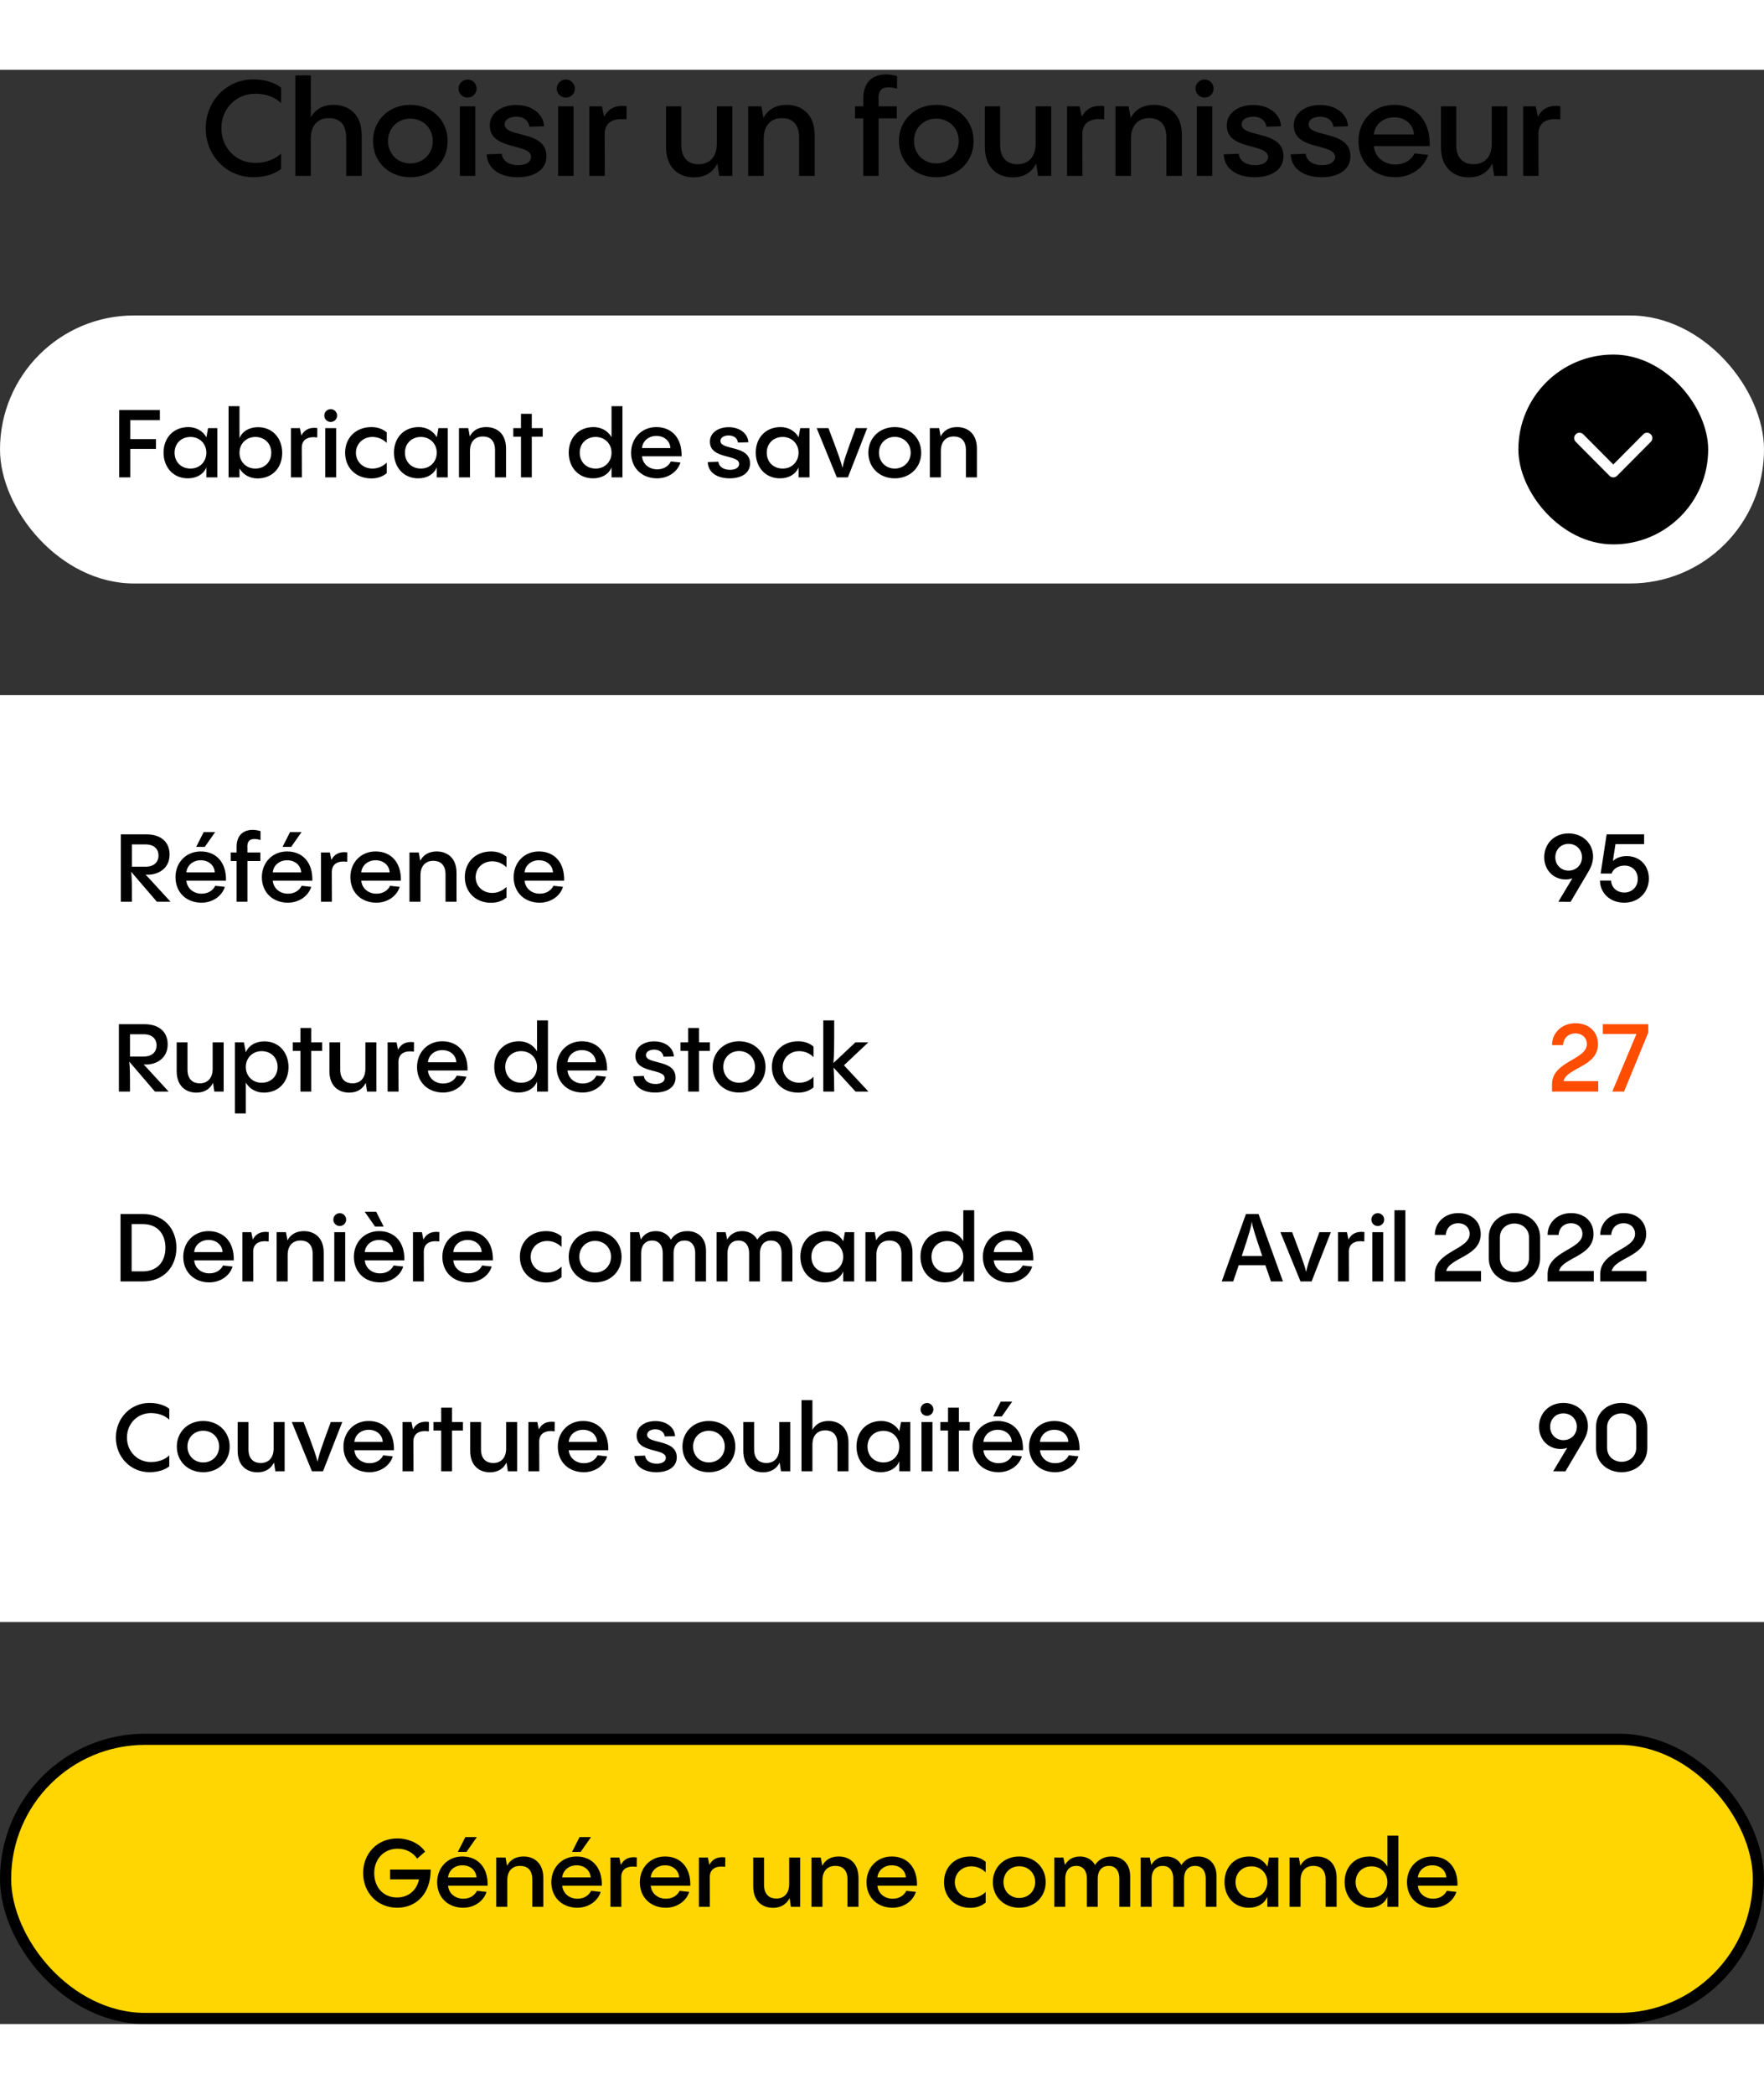
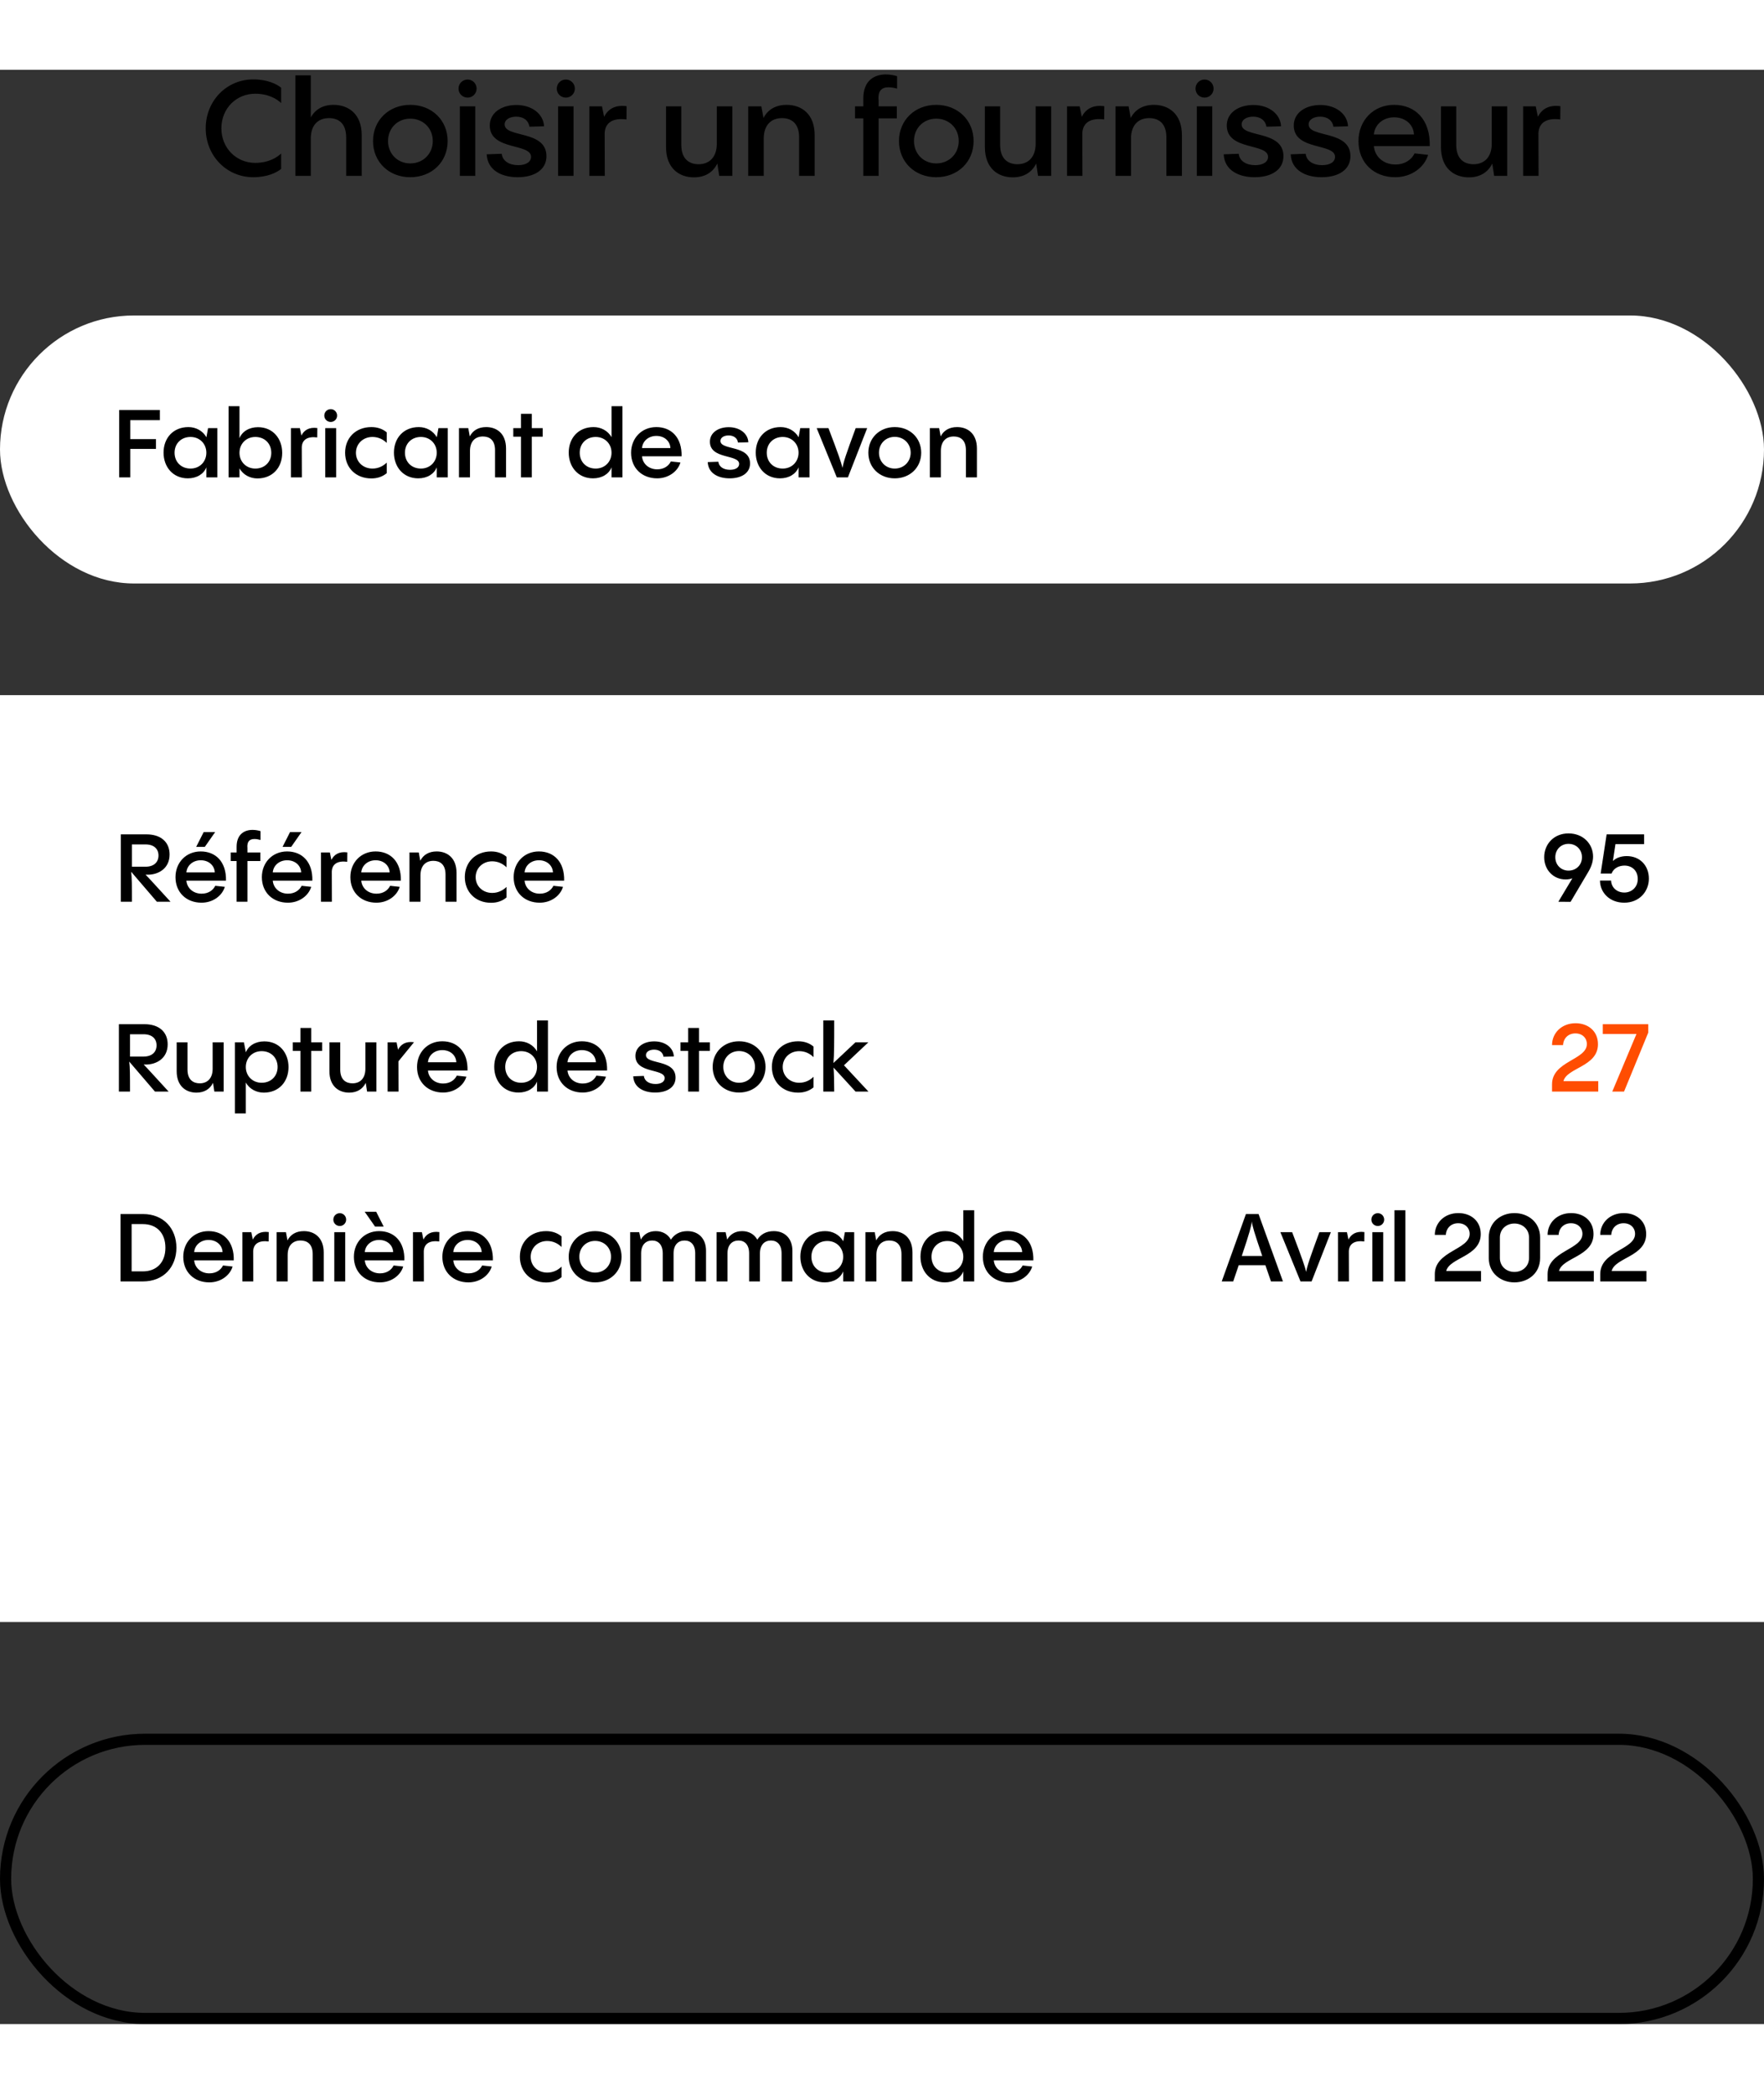
<svg xmlns="http://www.w3.org/2000/svg" width="316" height="375" viewBox="0 0 316 350" fill="none">
  <rect x="0" y="0" width="316" height="350" fill="#333333" stroke="none" />
  <path d="M45.371 19.24C47.915 19.24 49.571 18.4 50.363 17.752V14.992C49.691 15.64 48.179 16.672 45.707 16.672C42.371 16.672 39.659 14.056 39.659 10.48C39.659 6.904 42.347 4.288 45.707 4.288C48.179 4.288 49.691 5.296 50.363 5.968V3.208C49.571 2.56 47.915 1.72 45.371 1.72C40.595 1.72 36.851 5.56 36.851 10.48C36.851 15.4 40.595 19.24 45.371 19.24ZM59.756 6.28C57.836 6.28 56.468 7.096 55.676 8.536V1H52.916V19H55.676V12.304C55.676 9.928 56.948 8.656 58.94 8.656C60.5 8.656 62.012 9.448 62.012 12.112V19H64.796V11.704C64.796 7.888 62.396 6.28 59.756 6.28ZM73.495 19.24C77.359 19.24 80.191 16.504 80.191 12.76C80.191 9.04 77.359 6.28 73.495 6.28C69.655 6.28 66.823 9.04 66.823 12.76C66.823 16.504 69.655 19.24 73.495 19.24ZM73.495 16.768C71.215 16.768 69.511 15.04 69.511 12.76C69.511 10.456 71.215 8.752 73.495 8.752C75.799 8.752 77.527 10.456 77.527 12.76C77.527 15.04 75.799 16.768 73.495 16.768ZM83.769 4.984C84.657 4.984 85.377 4.264 85.377 3.376C85.377 2.464 84.657 1.744 83.769 1.744C82.857 1.744 82.137 2.464 82.137 3.376C82.137 4.264 82.857 4.984 83.769 4.984ZM82.377 6.544V19H85.137V6.544H82.377ZM92.731 19.24C95.754 19.24 97.891 17.896 97.891 15.472C97.891 10.744 90.403 12.232 90.403 9.784C90.403 8.92 91.314 8.392 92.466 8.392C93.835 8.392 94.698 9.136 94.843 10.192L97.459 10.12C97.362 7.96 95.347 6.304 92.49 6.304C89.85 6.304 87.739 7.696 87.739 9.976C87.739 14.512 95.13 13.096 95.13 15.592C95.13 16.528 94.195 17.08 92.826 17.08C91.219 17.08 90.019 16.336 89.874 15.04L87.186 15.136C87.331 17.992 89.85 19.24 92.731 19.24ZM101.371 4.984C102.259 4.984 102.979 4.264 102.979 3.376C102.979 2.464 102.259 1.744 101.371 1.744C100.459 1.744 99.739 2.464 99.739 3.376C99.739 4.264 100.459 4.984 101.371 4.984ZM99.978 6.544V19H102.739V6.544H99.978ZM107.836 6.544H105.58V19H108.34L108.316 11.344C108.412 9.424 109.828 8.584 112.228 8.896L112.252 6.52C110.116 6.232 108.892 7.096 108.22 8.416L107.836 6.544ZM128.407 13.24C128.407 15.616 127.111 16.912 125.143 16.912C123.583 16.912 122.047 16.096 122.047 13.432V6.544H119.311V13.84C119.311 17.656 121.687 19.264 124.303 19.264C126.319 19.264 127.735 18.352 128.503 16.792L128.839 19H131.191V6.544H128.407V13.24ZM140.921 6.28C138.929 6.28 137.537 7.144 136.769 8.632L136.385 6.544H134.033V19H136.817V12.304C136.817 9.928 138.113 8.656 140.081 8.656C141.641 8.656 143.153 9.448 143.153 12.112V19H145.937V11.704C145.937 7.888 143.561 6.28 140.921 6.28ZM159.166 3.136C159.67 3.136 160.198 3.232 160.702 3.376V1.144C160.15 0.976 159.43 0.832 158.686 0.832C156.574 0.832 154.654 1.984 154.654 5.104V6.544H153.166V8.704H154.654V19H157.39V8.704H160.654V6.544H157.39V5.488C157.222 3.736 157.966 3.136 159.166 3.136ZM167.713 19.24C171.577 19.24 174.409 16.504 174.409 12.76C174.409 9.04 171.577 6.28 167.713 6.28C163.873 6.28 161.041 9.04 161.041 12.76C161.041 16.504 163.873 19.24 167.713 19.24ZM167.713 16.768C165.433 16.768 163.729 15.04 163.729 12.76C163.729 10.456 165.433 8.752 167.713 8.752C170.017 8.752 171.745 10.456 171.745 12.76C171.745 15.04 170.017 16.768 167.713 16.768ZM185.524 13.24C185.524 15.616 184.228 16.912 182.26 16.912C180.7 16.912 179.164 16.096 179.164 13.432V6.544H176.428V13.84C176.428 17.656 178.804 19.264 181.42 19.264C183.436 19.264 184.852 18.352 185.62 16.792L185.956 19H188.308V6.544H185.524V13.24ZM193.406 6.544H191.15V19H193.91L193.886 11.344C193.982 9.424 195.398 8.584 197.798 8.896L197.822 6.52C195.686 6.232 194.462 7.096 193.79 8.416L193.406 6.544ZM206.71 6.28C204.718 6.28 203.326 7.144 202.558 8.632L202.174 6.544H199.822V19H202.606V12.304C202.606 9.928 203.902 8.656 205.87 8.656C207.43 8.656 208.942 9.448 208.942 12.112V19H211.726V11.704C211.726 7.888 209.35 6.28 206.71 6.28ZM215.792 4.984C216.68 4.984 217.4 4.264 217.4 3.376C217.4 2.464 216.68 1.744 215.792 1.744C214.88 1.744 214.16 2.464 214.16 3.376C214.16 4.264 214.88 4.984 215.792 4.984ZM214.4 6.544V19H217.16V6.544H214.4ZM224.754 19.24C227.778 19.24 229.914 17.896 229.914 15.472C229.914 10.744 222.426 12.232 222.426 9.784C222.426 8.92 223.338 8.392 224.49 8.392C225.858 8.392 226.722 9.136 226.866 10.192L229.482 10.12C229.386 7.96 227.37 6.304 224.514 6.304C221.874 6.304 219.762 7.696 219.762 9.976C219.762 14.512 227.154 13.096 227.154 15.592C227.154 16.528 226.218 17.08 224.85 17.08C223.242 17.08 222.042 16.336 221.898 15.04L219.21 15.136C219.354 17.992 221.874 19.24 224.754 19.24ZM236.754 19.24C239.778 19.24 241.914 17.896 241.914 15.472C241.914 10.744 234.426 12.232 234.426 9.784C234.426 8.92 235.338 8.392 236.49 8.392C237.858 8.392 238.722 9.136 238.866 10.192L241.482 10.12C241.386 7.96 239.37 6.304 236.514 6.304C233.874 6.304 231.762 7.696 231.762 9.976C231.762 14.512 239.154 13.096 239.154 15.592C239.154 16.528 238.218 17.08 236.85 17.08C235.242 17.08 234.042 16.336 233.898 15.04L231.21 15.136C231.354 17.992 233.874 19.24 236.754 19.24ZM249.738 6.28C246.018 6.28 243.354 9.088 243.354 12.784C243.354 16.672 246.138 19.24 249.93 19.24C252.858 19.24 255.162 17.464 255.834 15.232L253.41 14.968C252.882 16.048 251.73 16.96 249.954 16.96C247.89 16.96 246.282 15.616 246.114 13.672H256.122C256.242 8.92 253.53 6.28 249.738 6.28ZM249.738 8.512C251.778 8.512 253.218 9.832 253.29 11.584H246.114C246.258 9.808 247.77 8.512 249.738 8.512ZM267.227 13.24C267.227 15.616 265.931 16.912 263.963 16.912C262.403 16.912 260.867 16.096 260.867 13.432V6.544H258.131V13.84C258.131 17.656 260.507 19.264 263.123 19.264C265.139 19.264 266.555 18.352 267.323 16.792L267.659 19H270.011V6.544H267.227V13.24ZM275.11 6.544H272.854V19H275.614L275.59 11.344C275.686 9.424 277.102 8.584 279.502 8.896L279.526 6.52C277.39 6.232 276.166 7.096 275.494 8.416L275.11 6.544Z" fill="black" />
  <rect y="44" width="316" height="48" rx="24" fill="white" />
  <path d="M23.335 73V67.9H27.942V66.149H23.335V62.749H28.64V60.93H21.346V73H23.335ZM36.966 65.86V65.792C36.303 64.636 35.079 63.99 33.753 63.99C31.033 63.99 29.299 65.945 29.299 68.563C29.299 71.113 30.965 73.17 33.651 73.17C35.249 73.17 36.49 72.405 36.966 71.198V73H38.938V64.177H37.272L36.966 65.86ZM34.127 71.419C32.461 71.419 31.271 70.246 31.271 68.58C31.271 66.931 32.461 65.758 34.127 65.758C35.776 65.758 36.966 66.982 36.966 68.58C36.966 70.195 35.776 71.419 34.127 71.419ZM46.217 64.007C44.619 64.007 43.378 64.789 42.902 65.979V60.25H40.947V73H42.902V71.385C43.565 72.541 44.789 73.187 46.115 73.187C48.835 73.187 50.552 71.232 50.552 68.614C50.552 66.064 48.903 64.007 46.217 64.007ZM45.741 71.419C44.092 71.419 42.902 70.195 42.902 68.597C42.902 66.982 44.092 65.758 45.741 65.758C47.407 65.758 48.597 66.931 48.597 68.597C48.597 70.246 47.407 71.419 45.741 71.419ZM53.718 64.177H52.12V73H54.075L54.058 67.577C54.126 66.217 55.129 65.622 56.829 65.843L56.846 64.16C55.333 63.956 54.466 64.568 53.99 65.503L53.718 64.177ZM59.249 63.072C59.878 63.072 60.388 62.562 60.388 61.933C60.388 61.287 59.878 60.777 59.249 60.777C58.603 60.777 58.093 61.287 58.093 61.933C58.093 62.562 58.603 63.072 59.249 63.072ZM58.263 64.177V73H60.218V64.177H58.263ZM66.531 73.187C67.603 73.187 68.555 72.864 69.285 72.235V70.348C68.623 70.994 67.755 71.419 66.719 71.419C65.035 71.419 63.761 70.212 63.761 68.597C63.761 66.982 65.035 65.758 66.719 65.758C67.755 65.758 68.623 66.183 69.285 66.829V64.942C68.555 64.313 67.603 63.99 66.531 63.99C63.709 63.99 61.822 65.945 61.822 68.58C61.822 71.232 63.709 73.187 66.531 73.187ZM78.237 65.86V65.792C77.574 64.636 76.35 63.99 75.024 63.99C72.304 63.99 70.57 65.945 70.57 68.563C70.57 71.113 72.236 73.17 74.922 73.17C76.52 73.17 77.761 72.405 78.237 71.198V73H80.209V64.177H78.543L78.237 65.86ZM75.398 71.419C73.732 71.419 72.542 70.246 72.542 68.58C72.542 66.931 73.732 65.758 75.398 65.758C77.047 65.758 78.237 66.982 78.237 68.58C78.237 70.195 77.047 71.419 75.398 71.419ZM87.098 63.99C85.687 63.99 84.701 64.602 84.157 65.656L83.885 64.177H82.219V73H84.191V68.257C84.191 66.574 85.109 65.673 86.503 65.673C87.608 65.673 88.679 66.234 88.679 68.121V73H90.651V67.832C90.651 65.129 88.968 63.99 87.098 63.99ZM95.265 64.177V61.61H93.327V64.177H91.95V65.707H93.327V73H95.265V65.707H97.22V64.177H95.265ZM109.548 65.792C108.885 64.636 107.661 63.99 106.335 63.99C103.615 63.99 101.881 65.945 101.881 68.563C101.881 71.113 103.547 73.17 106.233 73.17C107.831 73.17 109.072 72.405 109.548 71.198V73H111.503V60.25H109.548V65.792ZM106.709 71.419C105.043 71.419 103.853 70.246 103.853 68.58C103.853 66.931 105.043 65.758 106.709 65.758C108.358 65.758 109.548 66.982 109.548 68.58C109.548 70.195 108.358 71.419 106.709 71.419ZM117.576 63.99C114.941 63.99 113.054 65.979 113.054 68.597C113.054 71.351 115.026 73.17 117.712 73.17C119.786 73.17 121.418 71.912 121.894 70.331L120.177 70.144C119.803 70.909 118.987 71.555 117.729 71.555C116.267 71.555 115.128 70.603 115.009 69.226H122.098C122.183 65.86 120.262 63.99 117.576 63.99ZM117.576 65.571C119.021 65.571 120.041 66.506 120.092 67.747H115.009C115.111 66.489 116.182 65.571 117.576 65.571ZM130.708 73.17C132.85 73.17 134.363 72.218 134.363 70.501C134.363 67.152 129.059 68.206 129.059 66.472C129.059 65.86 129.705 65.486 130.521 65.486C131.49 65.486 132.102 66.013 132.204 66.761L134.057 66.71C133.989 65.18 132.561 64.007 130.538 64.007C128.668 64.007 127.172 64.993 127.172 66.608C127.172 69.821 132.408 68.818 132.408 70.586C132.408 71.249 131.745 71.64 130.776 71.64C129.637 71.64 128.787 71.113 128.685 70.195L126.781 70.263C126.883 72.286 128.668 73.17 130.708 73.17ZM143.05 65.86V65.792C142.387 64.636 141.163 63.99 139.837 63.99C137.117 63.99 135.383 65.945 135.383 68.563C135.383 71.113 137.049 73.17 139.735 73.17C141.333 73.17 142.574 72.405 143.05 71.198V73H145.022V64.177H143.356L143.05 65.86ZM140.211 71.419C138.545 71.419 137.355 70.246 137.355 68.58C137.355 66.931 138.545 65.758 140.211 65.758C141.86 65.758 143.05 66.982 143.05 68.58C143.05 70.195 141.86 71.419 140.211 71.419ZM153.287 64.177C151.519 68.971 151.128 70.144 150.924 71.3C150.669 70.263 150.261 69.039 148.408 64.177H146.3L149.904 73H151.893L155.344 64.177H153.287ZM160.28 73.17C163.017 73.17 165.023 71.232 165.023 68.58C165.023 65.945 163.017 63.99 160.28 63.99C157.56 63.99 155.554 65.945 155.554 68.58C155.554 71.232 157.56 73.17 160.28 73.17ZM160.28 71.419C158.665 71.419 157.458 70.195 157.458 68.58C157.458 66.948 158.665 65.741 160.28 65.741C161.912 65.741 163.136 66.948 163.136 68.58C163.136 70.195 161.912 71.419 160.28 71.419ZM171.45 63.99C170.039 63.99 169.053 64.602 168.509 65.656L168.237 64.177H166.571V73H168.543V68.257C168.543 66.574 169.461 65.673 170.855 65.673C171.96 65.673 173.031 66.234 173.031 68.121V73H175.003V67.832C175.003 65.129 173.32 63.99 171.45 63.99Z" fill="black" />
-   <rect x="272" y="51" width="34" height="34" rx="17" fill="black" />
  <path fill-rule="evenodd" clip-rule="evenodd" d="M295.722 66.633L289.672 72.72C289.301 73.093 288.699 73.093 288.328 72.72L282.278 66.633C281.907 66.259 281.907 65.654 282.278 65.28C282.65 64.907 283.252 64.907 283.623 65.28L289 70.691L294.377 65.28C294.748 64.907 295.35 64.907 295.722 65.28C296.093 65.654 296.093 66.259 295.722 66.633Z" fill="white" />
  <rect width="316" height="166" transform="translate(0 112)" fill="white" />
  <path d="M30.55 149C27.813 146.025 26.708 144.784 26.079 144.155H26.504C28.306 144.155 30.38 143.101 30.38 140.534C30.38 138.307 28.816 136.93 26.232 136.93H21.642V149H23.631C23.631 146.246 23.631 144.597 23.495 143.628L28.102 149H30.55ZM28.391 140.721C28.391 141.911 27.575 142.727 26.062 142.727H23.631V138.732H26.062C27.575 138.732 28.391 139.531 28.391 140.721ZM36.486 136.522L35.143 139.174H36.69L38.543 136.522H36.486ZM35.959 139.99C33.324 139.99 31.437 141.979 31.437 144.597C31.437 147.351 33.409 149.17 36.095 149.17C38.169 149.17 39.801 147.912 40.277 146.331L38.56 146.144C38.186 146.909 37.37 147.555 36.112 147.555C34.65 147.555 33.511 146.603 33.392 145.226H40.481C40.566 141.86 38.645 139.99 35.959 139.99ZM35.959 141.571C37.404 141.571 38.424 142.506 38.475 143.747H33.392C33.494 142.489 34.565 141.571 35.959 141.571ZM45.581 137.763C45.938 137.763 46.312 137.831 46.669 137.933V136.352C46.278 136.233 45.768 136.131 45.241 136.131C43.745 136.131 42.385 136.947 42.385 139.157V140.177H41.331V141.707H42.385V149H44.323V141.707H46.635V140.177H44.323V139.429C44.204 138.188 44.731 137.763 45.581 137.763ZM51.959 136.522L50.616 139.174H52.163L54.016 136.522H51.959ZM51.432 139.99C48.797 139.99 46.91 141.979 46.91 144.597C46.91 147.351 48.882 149.17 51.568 149.17C53.642 149.17 55.274 147.912 55.75 146.331L54.033 146.144C53.659 146.909 52.843 147.555 51.585 147.555C50.123 147.555 48.984 146.603 48.865 145.226H55.954C56.039 141.86 54.118 139.99 51.432 139.99ZM51.432 141.571C52.877 141.571 53.897 142.506 53.948 143.747H48.865C48.967 142.489 50.038 141.571 51.432 141.571ZM59.094 140.177H57.496V149H59.451L59.434 143.577C59.502 142.217 60.505 141.622 62.205 141.843L62.222 140.16C60.709 139.956 59.842 140.568 59.366 141.503L59.094 140.177ZM67.286 139.99C64.651 139.99 62.764 141.979 62.764 144.597C62.764 147.351 64.736 149.17 67.422 149.17C69.496 149.17 71.128 147.912 71.604 146.331L69.887 146.144C69.513 146.909 68.697 147.555 67.439 147.555C65.977 147.555 64.838 146.603 64.719 145.226H71.808C71.893 141.86 69.972 139.99 67.286 139.99ZM67.286 141.571C68.731 141.571 69.751 142.506 69.802 143.747H64.719C64.821 142.489 65.892 141.571 67.286 141.571ZM78.229 139.99C76.818 139.99 75.832 140.602 75.288 141.656L75.016 140.177H73.35V149H75.322V144.257C75.322 142.574 76.24 141.673 77.634 141.673C78.739 141.673 79.81 142.234 79.81 144.121V149H81.782V143.832C81.782 141.129 80.099 139.99 78.229 139.99ZM87.977 149.187C89.048 149.187 90 148.864 90.731 148.235V146.348C90.068 146.994 89.201 147.419 88.164 147.419C86.481 147.419 85.206 146.212 85.206 144.597C85.206 142.982 86.481 141.758 88.164 141.758C89.201 141.758 90.068 142.183 90.731 142.829V140.942C90 140.313 89.048 139.99 87.977 139.99C85.155 139.99 83.268 141.945 83.268 144.58C83.268 147.232 85.155 149.187 87.977 149.187ZM96.538 139.99C93.903 139.99 92.016 141.979 92.016 144.597C92.016 147.351 93.988 149.17 96.674 149.17C98.748 149.17 100.38 147.912 100.856 146.331L99.139 146.144C98.765 146.909 97.949 147.555 96.691 147.555C95.229 147.555 94.09 146.603 93.971 145.226H101.06C101.145 141.86 99.224 139.99 96.538 139.99ZM96.538 141.571C97.983 141.571 99.003 142.506 99.054 143.747H93.971C94.073 142.489 95.144 141.571 96.538 141.571Z" fill="black" />
  <path d="M280.977 136.76C278.393 136.76 276.625 138.647 276.625 141.027C276.625 143.339 278.308 145.005 280.45 145.005C280.909 145.005 281.317 144.937 281.674 144.801L279.158 149L281.351 149.017L284.53 143.645C285.176 142.557 285.38 141.656 285.38 140.908C285.38 138.647 283.612 136.76 280.977 136.76ZM280.977 143.424C279.634 143.424 278.614 142.404 278.614 141.027C278.614 139.65 279.634 138.63 280.977 138.63C282.354 138.63 283.391 139.65 283.391 141.027C283.391 142.404 282.371 143.424 280.977 143.424ZM290.972 149.17C293.624 149.17 295.375 147.198 295.375 144.869C295.375 142.455 293.709 140.823 291.414 140.823C290.479 140.823 289.544 141.095 288.932 141.707L289.391 138.681H294.525V136.93H287.81L286.739 143.951H288.694C289.051 142.965 290.071 142.523 291.006 142.523C292.332 142.523 293.386 143.407 293.386 144.937C293.386 146.399 292.281 147.351 290.989 147.351C289.578 147.351 288.643 146.382 288.609 145.209H286.62C286.62 147.283 288.269 149.17 290.972 149.17Z" fill="black" />
-   <path d="M30.207 183C27.47 180.025 26.365 178.784 25.736 178.155H26.161C27.963 178.155 30.037 177.101 30.037 174.534C30.037 172.307 28.473 170.93 25.889 170.93H21.299V183H23.288C23.288 180.246 23.288 178.597 23.152 177.628L27.759 183H30.207ZM28.048 174.721C28.048 175.911 27.232 176.727 25.719 176.727H23.288V172.732H25.719C27.232 172.732 28.048 173.531 28.048 174.721ZM38.093 178.92C38.093 180.603 37.175 181.521 35.781 181.521C34.676 181.521 33.588 180.943 33.588 179.056V174.177H31.65V179.345C31.65 182.048 33.333 183.187 35.186 183.187C36.614 183.187 37.617 182.541 38.161 181.436L38.399 183H40.065V174.177H38.093V178.92ZM47.349 174.007C45.751 174.007 44.51 174.789 44.034 175.979V175.928L43.694 174.177H42.079V186.91H44.034V181.385C44.697 182.541 45.921 183.187 47.247 183.187C49.967 183.187 51.684 181.232 51.684 178.614C51.684 176.064 50.035 174.007 47.349 174.007ZM46.873 181.419C45.224 181.419 44.034 180.195 44.034 178.597C44.034 176.982 45.224 175.758 46.873 175.758C48.539 175.758 49.729 176.931 49.729 178.597C49.729 180.246 48.539 181.419 46.873 181.419ZM55.756 174.177V171.61H53.818V174.177H52.441V175.707H53.818V183H55.756V175.707H57.711V174.177H55.756ZM65.453 178.92C65.453 180.603 64.534 181.521 63.141 181.521C62.035 181.521 60.947 180.943 60.947 179.056V174.177H59.01V179.345C59.01 182.048 60.693 183.187 62.545 183.187C63.974 183.187 64.977 182.541 65.52 181.436L65.758 183H67.424V174.177H65.453V178.92ZM71.036 174.177H69.438V183H71.393L71.376 177.577C71.444 176.217 72.447 175.622 74.147 175.843L74.164 174.16C72.651 173.956 71.784 174.568 71.308 175.503L71.036 174.177ZM79.229 173.99C76.594 173.99 74.707 175.979 74.707 178.597C74.707 181.351 76.679 183.17 79.365 183.17C81.439 183.17 83.071 181.912 83.547 180.331L81.83 180.144C81.456 180.909 80.64 181.555 79.382 181.555C77.92 181.555 76.781 180.603 76.662 179.226H83.751C83.836 175.86 81.915 173.99 79.229 173.99ZM79.229 175.571C80.674 175.571 81.694 176.506 81.745 177.747H76.662C76.764 176.489 77.835 175.571 79.229 175.571ZM96.203 175.792C95.54 174.636 94.316 173.99 92.99 173.99C90.27 173.99 88.536 175.945 88.536 178.563C88.536 181.113 90.202 183.17 92.888 183.17C94.486 183.17 95.727 182.405 96.203 181.198V183H98.158V170.25H96.203V175.792ZM93.364 181.419C91.698 181.419 90.508 180.246 90.508 178.58C90.508 176.931 91.698 175.758 93.364 175.758C95.013 175.758 96.203 176.982 96.203 178.58C96.203 180.195 95.013 181.419 93.364 181.419ZM104.231 173.99C101.596 173.99 99.709 175.979 99.709 178.597C99.709 181.351 101.681 183.17 104.367 183.17C106.441 183.17 108.073 181.912 108.549 180.331L106.832 180.144C106.458 180.909 105.642 181.555 104.384 181.555C102.922 181.555 101.783 180.603 101.664 179.226H108.753C108.838 175.86 106.917 173.99 104.231 173.99ZM104.231 175.571C105.676 175.571 106.696 176.506 106.747 177.747H101.664C101.766 176.489 102.837 175.571 104.231 175.571ZM117.363 183.17C119.505 183.17 121.018 182.218 121.018 180.501C121.018 177.152 115.714 178.206 115.714 176.472C115.714 175.86 116.36 175.486 117.176 175.486C118.145 175.486 118.757 176.013 118.859 176.761L120.712 176.71C120.644 175.18 119.216 174.007 117.193 174.007C115.323 174.007 113.827 174.993 113.827 176.608C113.827 179.821 119.063 178.818 119.063 180.586C119.063 181.249 118.4 181.64 117.431 181.64C116.292 181.64 115.442 181.113 115.34 180.195L113.436 180.263C113.538 182.286 115.323 183.17 117.363 183.17ZM125.217 174.177V171.61H123.279V174.177H121.902V175.707H123.279V183H125.217V175.707H127.172V174.177H125.217ZM132.392 183.17C135.129 183.17 137.135 181.232 137.135 178.58C137.135 175.945 135.129 173.99 132.392 173.99C129.672 173.99 127.666 175.945 127.666 178.58C127.666 181.232 129.672 183.17 132.392 183.17ZM132.392 181.419C130.777 181.419 129.57 180.195 129.57 178.58C129.57 176.948 130.777 175.741 132.392 175.741C134.024 175.741 135.248 176.948 135.248 178.58C135.248 180.195 134.024 181.419 132.392 181.419ZM142.984 183.187C144.055 183.187 145.007 182.864 145.738 182.235V180.348C145.075 180.994 144.208 181.419 143.171 181.419C141.488 181.419 140.213 180.212 140.213 178.597C140.213 176.982 141.488 175.758 143.171 175.758C144.208 175.758 145.075 176.183 145.738 176.829V174.942C145.007 174.313 144.055 173.99 142.984 173.99C140.162 173.99 138.275 175.945 138.275 178.58C138.275 181.232 140.162 183.187 142.984 183.187ZM151.188 178.291L155.557 174.177H153.245L149.301 177.883C149.437 176.319 149.437 174.415 149.437 170.25H147.482V183H149.437C149.437 181.079 149.403 179.77 149.318 178.699L153.262 183H155.574L151.188 178.291Z" fill="black" />
+   <path d="M30.207 183C27.47 180.025 26.365 178.784 25.736 178.155H26.161C27.963 178.155 30.037 177.101 30.037 174.534C30.037 172.307 28.473 170.93 25.889 170.93H21.299V183H23.288C23.288 180.246 23.288 178.597 23.152 177.628L27.759 183H30.207ZM28.048 174.721C28.048 175.911 27.232 176.727 25.719 176.727H23.288V172.732H25.719C27.232 172.732 28.048 173.531 28.048 174.721ZM38.093 178.92C38.093 180.603 37.175 181.521 35.781 181.521C34.676 181.521 33.588 180.943 33.588 179.056V174.177H31.65V179.345C31.65 182.048 33.333 183.187 35.186 183.187C36.614 183.187 37.617 182.541 38.161 181.436L38.399 183H40.065V174.177H38.093V178.92ZM47.349 174.007C45.751 174.007 44.51 174.789 44.034 175.979V175.928L43.694 174.177H42.079V186.91H44.034V181.385C44.697 182.541 45.921 183.187 47.247 183.187C49.967 183.187 51.684 181.232 51.684 178.614C51.684 176.064 50.035 174.007 47.349 174.007ZM46.873 181.419C45.224 181.419 44.034 180.195 44.034 178.597C44.034 176.982 45.224 175.758 46.873 175.758C48.539 175.758 49.729 176.931 49.729 178.597C49.729 180.246 48.539 181.419 46.873 181.419ZM55.756 174.177V171.61H53.818V174.177H52.441V175.707H53.818V183H55.756V175.707H57.711V174.177H55.756ZM65.453 178.92C65.453 180.603 64.534 181.521 63.141 181.521C62.035 181.521 60.947 180.943 60.947 179.056V174.177H59.01V179.345C59.01 182.048 60.693 183.187 62.545 183.187C63.974 183.187 64.977 182.541 65.52 181.436L65.758 183H67.424V174.177H65.453V178.92ZM71.036 174.177H69.438V183H71.393L71.376 177.577L74.164 174.16C72.651 173.956 71.784 174.568 71.308 175.503L71.036 174.177ZM79.229 173.99C76.594 173.99 74.707 175.979 74.707 178.597C74.707 181.351 76.679 183.17 79.365 183.17C81.439 183.17 83.071 181.912 83.547 180.331L81.83 180.144C81.456 180.909 80.64 181.555 79.382 181.555C77.92 181.555 76.781 180.603 76.662 179.226H83.751C83.836 175.86 81.915 173.99 79.229 173.99ZM79.229 175.571C80.674 175.571 81.694 176.506 81.745 177.747H76.662C76.764 176.489 77.835 175.571 79.229 175.571ZM96.203 175.792C95.54 174.636 94.316 173.99 92.99 173.99C90.27 173.99 88.536 175.945 88.536 178.563C88.536 181.113 90.202 183.17 92.888 183.17C94.486 183.17 95.727 182.405 96.203 181.198V183H98.158V170.25H96.203V175.792ZM93.364 181.419C91.698 181.419 90.508 180.246 90.508 178.58C90.508 176.931 91.698 175.758 93.364 175.758C95.013 175.758 96.203 176.982 96.203 178.58C96.203 180.195 95.013 181.419 93.364 181.419ZM104.231 173.99C101.596 173.99 99.709 175.979 99.709 178.597C99.709 181.351 101.681 183.17 104.367 183.17C106.441 183.17 108.073 181.912 108.549 180.331L106.832 180.144C106.458 180.909 105.642 181.555 104.384 181.555C102.922 181.555 101.783 180.603 101.664 179.226H108.753C108.838 175.86 106.917 173.99 104.231 173.99ZM104.231 175.571C105.676 175.571 106.696 176.506 106.747 177.747H101.664C101.766 176.489 102.837 175.571 104.231 175.571ZM117.363 183.17C119.505 183.17 121.018 182.218 121.018 180.501C121.018 177.152 115.714 178.206 115.714 176.472C115.714 175.86 116.36 175.486 117.176 175.486C118.145 175.486 118.757 176.013 118.859 176.761L120.712 176.71C120.644 175.18 119.216 174.007 117.193 174.007C115.323 174.007 113.827 174.993 113.827 176.608C113.827 179.821 119.063 178.818 119.063 180.586C119.063 181.249 118.4 181.64 117.431 181.64C116.292 181.64 115.442 181.113 115.34 180.195L113.436 180.263C113.538 182.286 115.323 183.17 117.363 183.17ZM125.217 174.177V171.61H123.279V174.177H121.902V175.707H123.279V183H125.217V175.707H127.172V174.177H125.217ZM132.392 183.17C135.129 183.17 137.135 181.232 137.135 178.58C137.135 175.945 135.129 173.99 132.392 173.99C129.672 173.99 127.666 175.945 127.666 178.58C127.666 181.232 129.672 183.17 132.392 183.17ZM132.392 181.419C130.777 181.419 129.57 180.195 129.57 178.58C129.57 176.948 130.777 175.741 132.392 175.741C134.024 175.741 135.248 176.948 135.248 178.58C135.248 180.195 134.024 181.419 132.392 181.419ZM142.984 183.187C144.055 183.187 145.007 182.864 145.738 182.235V180.348C145.075 180.994 144.208 181.419 143.171 181.419C141.488 181.419 140.213 180.212 140.213 178.597C140.213 176.982 141.488 175.758 143.171 175.758C144.208 175.758 145.075 176.183 145.738 176.829V174.942C145.007 174.313 144.055 173.99 142.984 173.99C140.162 173.99 138.275 175.945 138.275 178.58C138.275 181.232 140.162 183.187 142.984 183.187ZM151.188 178.291L155.557 174.177H153.245L149.301 177.883C149.437 176.319 149.437 174.415 149.437 170.25H147.482V183H149.437C149.437 181.079 149.403 179.77 149.318 178.699L153.262 183H155.574L151.188 178.291Z" fill="black" />
  <path d="M280.07 181.13C280.699 178.699 286.258 178.546 286.258 174.517C286.258 172.137 284.456 170.76 282.246 170.76C279.764 170.76 278.03 172.494 278.03 174.67H280.002C280.07 173.446 280.937 172.579 282.212 172.579C283.47 172.579 284.269 173.412 284.269 174.483C284.269 177.339 278.03 177.526 278.03 181.691V183H286.309V181.13H280.07ZM287.119 172.681H293.154L288.819 183H290.927L295.262 172.443V170.93H287.119V172.681Z" fill="#FF4D01" />
  <path d="M25.602 217C29.359 217 31.603 214.348 31.603 210.965C31.603 207.582 29.359 204.93 25.602 204.93H21.59V217H25.602ZM23.579 206.732H25.602C27.999 206.732 29.631 208.279 29.631 210.965C29.631 213.651 27.999 215.198 25.602 215.198H23.579V206.732ZM37.352 207.99C34.717 207.99 32.83 209.979 32.83 212.597C32.83 215.351 34.802 217.17 37.488 217.17C39.562 217.17 41.194 215.912 41.67 214.331L39.953 214.144C39.579 214.909 38.763 215.555 37.505 215.555C36.043 215.555 34.904 214.603 34.785 213.226H41.874C41.959 209.86 40.038 207.99 37.352 207.99ZM37.352 209.571C38.797 209.571 39.817 210.506 39.868 211.747H34.785C34.887 210.489 35.958 209.571 37.352 209.571ZM45.014 208.177H43.416V217H45.371L45.354 211.577C45.422 210.217 46.425 209.622 48.125 209.843L48.142 208.16C46.629 207.956 45.762 208.568 45.286 209.503L45.014 208.177ZM54.437 207.99C53.026 207.99 52.04 208.602 51.496 209.656L51.224 208.177H49.558V217H51.53V212.257C51.53 210.574 52.448 209.673 53.842 209.673C54.947 209.673 56.018 210.234 56.018 212.121V217H57.99V211.832C57.99 209.129 56.307 207.99 54.437 207.99ZM60.87 207.072C61.499 207.072 62.009 206.562 62.009 205.933C62.009 205.287 61.499 204.777 60.87 204.777C60.224 204.777 59.714 205.287 59.714 205.933C59.714 206.562 60.224 207.072 60.87 207.072ZM59.884 208.177V217H61.839V208.177H59.884ZM67.388 204.522H65.331L67.184 207.174H68.731L67.388 204.522ZM67.915 207.99C65.28 207.99 63.393 209.979 63.393 212.597C63.393 215.351 65.365 217.17 68.051 217.17C70.125 217.17 71.757 215.912 72.233 214.331L70.516 214.144C70.142 214.909 69.326 215.555 68.068 215.555C66.606 215.555 65.467 214.603 65.348 213.226H72.437C72.522 209.86 70.601 207.99 67.915 207.99ZM67.915 209.571C69.36 209.571 70.38 210.506 70.431 211.747H65.348C65.45 210.489 66.521 209.571 67.915 209.571ZM75.577 208.177H73.979V217H75.934L75.917 211.577C75.985 210.217 76.988 209.622 78.688 209.843L78.705 208.16C77.192 207.956 76.325 208.568 75.849 209.503L75.577 208.177ZM83.77 207.99C81.135 207.99 79.248 209.979 79.248 212.597C79.248 215.351 81.22 217.17 83.906 217.17C85.98 217.17 87.612 215.912 88.088 214.331L86.371 214.144C85.997 214.909 85.181 215.555 83.923 215.555C82.461 215.555 81.322 214.603 81.203 213.226H88.292C88.377 209.86 86.456 207.99 83.77 207.99ZM83.77 209.571C85.215 209.571 86.235 210.506 86.286 211.747H81.203C81.305 210.489 82.376 209.571 83.77 209.571ZM97.837 217.187C98.908 217.187 99.86 216.864 100.591 216.235V214.348C99.928 214.994 99.061 215.419 98.024 215.419C96.341 215.419 95.066 214.212 95.066 212.597C95.066 210.982 96.341 209.758 98.024 209.758C99.061 209.758 99.928 210.183 100.591 210.829V208.942C99.86 208.313 98.908 207.99 97.837 207.99C95.015 207.99 93.128 209.945 93.128 212.58C93.128 215.232 95.015 217.187 97.837 217.187ZM106.602 217.17C109.339 217.17 111.345 215.232 111.345 212.58C111.345 209.945 109.339 207.99 106.602 207.99C103.882 207.99 101.876 209.945 101.876 212.58C101.876 215.232 103.882 217.17 106.602 217.17ZM106.602 215.419C104.987 215.419 103.78 214.195 103.78 212.58C103.78 210.948 104.987 209.741 106.602 209.741C108.234 209.741 109.458 210.948 109.458 212.58C109.458 214.195 108.234 215.419 106.602 215.419ZM123.144 207.99C121.716 207.99 120.764 208.619 120.186 209.52C119.659 208.551 118.673 207.99 117.483 207.99C116.174 207.99 115.307 208.602 114.797 209.503L114.508 208.177H112.893V217H114.848V211.985C114.848 210.421 115.698 209.673 116.837 209.673C117.891 209.673 118.724 210.387 118.724 211.985V217H120.662V211.985C120.662 210.421 121.512 209.673 122.634 209.673C123.722 209.673 124.538 210.387 124.538 211.985V217H126.476V211.492C126.476 209.333 125.133 207.99 123.144 207.99ZM138.617 207.99C137.189 207.99 136.237 208.619 135.659 209.52C135.132 208.551 134.146 207.99 132.956 207.99C131.647 207.99 130.78 208.602 130.27 209.503L129.981 208.177H128.366V217H130.321V211.985C130.321 210.421 131.171 209.673 132.31 209.673C133.364 209.673 134.197 210.387 134.197 211.985V217H136.135V211.985C136.135 210.421 136.985 209.673 138.107 209.673C139.195 209.673 140.011 210.387 140.011 211.985V217H141.949V211.492C141.949 209.333 140.606 207.99 138.617 207.99ZM151.046 209.86V209.792C150.383 208.636 149.159 207.99 147.833 207.99C145.113 207.99 143.379 209.945 143.379 212.563C143.379 215.113 145.045 217.17 147.731 217.17C149.329 217.17 150.57 216.405 151.046 215.198V217H153.018V208.177H151.352L151.046 209.86ZM148.207 215.419C146.541 215.419 145.351 214.246 145.351 212.58C145.351 210.931 146.541 209.758 148.207 209.758C149.856 209.758 151.046 210.982 151.046 212.58C151.046 214.195 149.856 215.419 148.207 215.419ZM159.907 207.99C158.496 207.99 157.51 208.602 156.966 209.656L156.694 208.177H155.028V217H157V212.257C157 210.574 157.918 209.673 159.312 209.673C160.417 209.673 161.488 210.234 161.488 212.121V217H163.46V211.832C163.46 209.129 161.777 207.99 159.907 207.99ZM172.562 209.792C171.899 208.636 170.675 207.99 169.349 207.99C166.629 207.99 164.895 209.945 164.895 212.563C164.895 215.113 166.561 217.17 169.247 217.17C170.845 217.17 172.086 216.405 172.562 215.198V217H174.517V204.25H172.562V209.792ZM169.723 215.419C168.057 215.419 166.867 214.246 166.867 212.58C166.867 210.931 168.057 209.758 169.723 209.758C171.372 209.758 172.562 210.982 172.562 212.58C172.562 214.195 171.372 215.419 169.723 215.419ZM180.59 207.99C177.955 207.99 176.068 209.979 176.068 212.597C176.068 215.351 178.04 217.17 180.726 217.17C182.8 217.17 184.432 215.912 184.908 214.331L183.191 214.144C182.817 214.909 182.001 215.555 180.743 215.555C179.281 215.555 178.142 214.603 178.023 213.226H185.112C185.197 209.86 183.276 207.99 180.59 207.99ZM180.59 209.571C182.035 209.571 183.055 210.506 183.106 211.747H178.023C178.125 210.489 179.196 209.571 180.59 209.571Z" fill="black" />
  <path d="M229.824 217L225.455 204.93H223.194L218.859 217H220.916L221.902 214.093H226.679C226.968 214.96 227.308 215.912 227.682 217H229.824ZM222.446 212.444C223.874 208.194 224.146 207.123 224.248 206.256C224.35 207.106 224.656 208.16 226.118 212.444H222.446ZM236.352 208.177C234.584 212.971 234.193 214.144 233.989 215.3C233.734 214.263 233.326 213.039 231.473 208.177H229.365L232.969 217H234.958L238.409 208.177H236.352ZM241.289 208.177H239.691V217H241.646L241.629 211.577C241.697 210.217 242.7 209.622 244.4 209.843L244.417 208.16C242.904 207.956 242.037 208.568 241.561 209.503L241.289 208.177ZM246.82 207.072C247.449 207.072 247.959 206.562 247.959 205.933C247.959 205.287 247.449 204.777 246.82 204.777C246.174 204.777 245.664 205.287 245.664 205.933C245.664 206.562 246.174 207.072 246.82 207.072ZM245.834 208.177V217H247.789V208.177H245.834ZM249.802 204.25V217H251.757V204.25H249.802ZM259.07 215.13C259.699 212.699 265.258 212.546 265.258 208.517C265.258 206.137 263.456 204.76 261.246 204.76C258.764 204.76 257.03 206.494 257.03 208.67H259.002C259.07 207.446 259.937 206.579 261.212 206.579C262.47 206.579 263.269 207.412 263.269 208.483C263.269 211.339 257.03 211.526 257.03 215.691V217H265.309V215.13H259.07ZM271.287 217.17C273.667 217.17 275.894 215.606 275.894 212.801V209.129C275.894 206.324 273.667 204.76 271.287 204.76C268.924 204.76 266.697 206.324 266.697 209.129V212.801C266.697 215.606 268.924 217.17 271.287 217.17ZM271.287 215.3C269.876 215.3 268.686 214.314 268.686 212.801V209.129C268.686 207.616 269.876 206.63 271.287 206.63C272.715 206.63 273.905 207.616 273.905 209.129V212.801C273.905 214.314 272.715 215.3 271.287 215.3ZM279.274 215.13C279.903 212.699 285.462 212.546 285.462 208.517C285.462 206.137 283.66 204.76 281.45 204.76C278.968 204.76 277.234 206.494 277.234 208.67H279.206C279.274 207.446 280.141 206.579 281.416 206.579C282.674 206.579 283.473 207.412 283.473 208.483C283.473 211.339 277.234 211.526 277.234 215.691V217H285.513V215.13H279.274ZM288.704 215.13C289.333 212.699 294.892 212.546 294.892 208.517C294.892 206.137 293.09 204.76 290.88 204.76C288.398 204.76 286.664 206.494 286.664 208.67H288.636C288.704 207.446 289.571 206.579 290.846 206.579C292.104 206.579 292.903 207.412 292.903 208.483C292.903 211.339 286.664 211.526 286.664 215.691V217H294.943V215.13H288.704Z" fill="black" />
-   <path d="M26.789 251.17C28.591 251.17 29.764 250.575 30.325 250.116V248.161C29.849 248.62 28.778 249.351 27.027 249.351C24.664 249.351 22.743 247.498 22.743 244.965C22.743 242.432 24.647 240.579 27.027 240.579C28.778 240.579 29.849 241.293 30.325 241.769V239.814C29.764 239.355 28.591 238.76 26.789 238.76C23.406 238.76 20.754 241.48 20.754 244.965C20.754 248.45 23.406 251.17 26.789 251.17ZM36.401 251.17C39.138 251.17 41.144 249.232 41.144 246.58C41.144 243.945 39.138 241.99 36.401 241.99C33.681 241.99 31.675 243.945 31.675 246.58C31.675 249.232 33.681 251.17 36.401 251.17ZM36.401 249.419C34.786 249.419 33.579 248.195 33.579 246.58C33.579 244.948 34.786 243.741 36.401 243.741C38.033 243.741 39.257 244.948 39.257 246.58C39.257 248.195 38.033 249.419 36.401 249.419ZM49.017 246.92C49.017 248.603 48.099 249.521 46.705 249.521C45.599 249.521 44.511 248.943 44.511 247.056V242.177H42.574V247.345C42.574 250.048 44.257 251.187 46.109 251.187C47.538 251.187 48.541 250.541 49.084 249.436L49.322 251H50.989V242.177H49.017V246.92ZM59.258 242.177C57.49 246.971 57.099 248.144 56.895 249.3C56.64 248.263 56.232 247.039 54.379 242.177H52.271L55.875 251H57.864L61.315 242.177H59.258ZM66.046 241.99C63.411 241.99 61.525 243.979 61.525 246.597C61.525 249.351 63.496 251.17 66.183 251.17C68.257 251.17 69.888 249.912 70.365 248.331L68.647 248.144C68.273 248.909 67.457 249.555 66.2 249.555C64.737 249.555 63.599 248.603 63.48 247.226H70.569C70.653 243.86 68.733 241.99 66.046 241.99ZM66.046 243.571C67.492 243.571 68.511 244.506 68.562 245.747H63.48C63.581 244.489 64.653 243.571 66.046 243.571ZM73.708 242.177H72.11V251H74.065L74.048 245.577C74.116 244.217 75.119 243.622 76.819 243.843L76.836 242.16C75.323 241.956 74.456 242.568 73.98 243.503L73.708 242.177ZM80.973 242.177V239.61H79.035V242.177H77.658V243.707H79.035V251H80.973V243.707H82.928V242.177H80.973ZM90.67 246.92C90.67 248.603 89.752 249.521 88.358 249.521C87.253 249.521 86.165 248.943 86.165 247.056V242.177H84.227V247.345C84.227 250.048 85.91 251.187 87.763 251.187C89.191 251.187 90.194 250.541 90.738 249.436L90.976 251H92.642V242.177H90.67V246.92ZM96.253 242.177H94.655V251H96.61L96.593 245.577C96.661 244.217 97.664 243.622 99.364 243.843L99.381 242.16C97.868 241.956 97.001 242.568 96.525 243.503L96.253 242.177ZM104.446 241.99C101.811 241.99 99.924 243.979 99.924 246.597C99.924 249.351 101.896 251.17 104.582 251.17C106.656 251.17 108.288 249.912 108.764 248.331L107.047 248.144C106.673 248.909 105.857 249.555 104.599 249.555C103.137 249.555 101.998 248.603 101.879 247.226H108.968C109.053 243.86 107.132 241.99 104.446 241.99ZM104.446 243.571C105.891 243.571 106.911 244.506 106.962 245.747H101.879C101.981 244.489 103.052 243.571 104.446 243.571ZM117.578 251.17C119.72 251.17 121.233 250.218 121.233 248.501C121.233 245.152 115.929 246.206 115.929 244.472C115.929 243.86 116.575 243.486 117.391 243.486C118.36 243.486 118.972 244.013 119.074 244.761L120.927 244.71C120.859 243.18 119.431 242.007 117.408 242.007C115.538 242.007 114.042 242.993 114.042 244.608C114.042 247.821 119.278 246.818 119.278 248.586C119.278 249.249 118.615 249.64 117.646 249.64C116.507 249.64 115.657 249.113 115.555 248.195L113.651 248.263C113.753 250.286 115.538 251.17 117.578 251.17ZM126.979 251.17C129.716 251.17 131.722 249.232 131.722 246.58C131.722 243.945 129.716 241.99 126.979 241.99C124.259 241.99 122.253 243.945 122.253 246.58C122.253 249.232 124.259 251.17 126.979 251.17ZM126.979 249.419C125.364 249.419 124.157 248.195 124.157 246.58C124.157 244.948 125.364 243.741 126.979 243.741C128.611 243.741 129.835 244.948 129.835 246.58C129.835 248.195 128.611 249.419 126.979 249.419ZM139.595 246.92C139.595 248.603 138.677 249.521 137.283 249.521C136.178 249.521 135.09 248.943 135.09 247.056V242.177H133.152V247.345C133.152 250.048 134.835 251.187 136.688 251.187C138.116 251.187 139.119 250.541 139.663 249.436L139.901 251H141.567V242.177H139.595V246.92ZM148.425 241.99C147.065 241.99 146.096 242.568 145.535 243.588V238.25H143.58V251H145.535V246.257C145.535 244.574 146.436 243.673 147.847 243.673C148.952 243.673 150.023 244.234 150.023 246.121V251H151.995V245.832C151.995 243.129 150.295 241.99 148.425 241.99ZM161.098 243.86V243.792C160.435 242.636 159.211 241.99 157.885 241.99C155.165 241.99 153.431 243.945 153.431 246.563C153.431 249.113 155.097 251.17 157.783 251.17C159.381 251.17 160.622 250.405 161.098 249.198V251H163.07V242.177H161.404L161.098 243.86ZM158.259 249.419C156.593 249.419 155.403 248.246 155.403 246.58C155.403 244.931 156.593 243.758 158.259 243.758C159.908 243.758 161.098 244.982 161.098 246.58C161.098 248.195 159.908 249.419 158.259 249.419ZM166.065 241.072C166.694 241.072 167.204 240.562 167.204 239.933C167.204 239.287 166.694 238.777 166.065 238.777C165.419 238.777 164.909 239.287 164.909 239.933C164.909 240.562 165.419 241.072 166.065 241.072ZM165.079 242.177V251H167.034V242.177H165.079ZM171.767 242.177V239.61H169.829V242.177H168.452V243.707H169.829V251H171.767V243.707H173.722V242.177H171.767ZM179.265 238.522L177.922 241.174H179.469L181.322 238.522H179.265ZM178.738 241.99C176.103 241.99 174.216 243.979 174.216 246.597C174.216 249.351 176.188 251.17 178.874 251.17C180.948 251.17 182.58 249.912 183.056 248.331L181.339 248.144C180.965 248.909 180.149 249.555 178.891 249.555C177.429 249.555 176.29 248.603 176.171 247.226H183.26C183.345 243.86 181.424 241.99 178.738 241.99ZM178.738 243.571C180.183 243.571 181.203 244.506 181.254 245.747H176.171C176.273 244.489 177.344 243.571 178.738 243.571ZM188.865 241.99C186.23 241.99 184.343 243.979 184.343 246.597C184.343 249.351 186.315 251.17 189.001 251.17C191.075 251.17 192.707 249.912 193.183 248.331L191.466 248.144C191.092 248.909 190.276 249.555 189.018 249.555C187.556 249.555 186.417 248.603 186.298 247.226H193.387C193.472 243.86 191.551 241.99 188.865 241.99ZM188.865 243.571C190.31 243.571 191.33 244.506 191.381 245.747H186.298C186.4 244.489 187.471 243.571 188.865 243.571Z" fill="black" />
-   <path d="M280.054 238.76C277.47 238.76 275.702 240.647 275.702 243.027C275.702 245.339 277.385 247.005 279.527 247.005C279.986 247.005 280.394 246.937 280.751 246.801L278.235 251L280.428 251.017L283.607 245.645C284.253 244.557 284.457 243.656 284.457 242.908C284.457 240.647 282.689 238.76 280.054 238.76ZM280.054 245.424C278.711 245.424 277.691 244.404 277.691 243.027C277.691 241.65 278.711 240.63 280.054 240.63C281.431 240.63 282.468 241.65 282.468 243.027C282.468 244.404 281.448 245.424 280.054 245.424ZM290.491 251.17C292.871 251.17 295.098 249.606 295.098 246.801V243.129C295.098 240.324 292.871 238.76 290.491 238.76C288.128 238.76 285.901 240.324 285.901 243.129V246.801C285.901 249.606 288.128 251.17 290.491 251.17ZM290.491 249.3C289.08 249.3 287.89 248.314 287.89 246.801V243.129C287.89 241.616 289.08 240.63 290.491 240.63C291.919 240.63 293.109 241.616 293.109 243.129V246.801C293.109 248.314 291.919 249.3 290.491 249.3Z" fill="black" />
-   <rect x="1" y="299" width="314" height="50" rx="25" fill="#FFD601" />
-   <path d="M69.878 324.087H75.063C74.672 326.008 73.193 327.334 71.119 327.334C68.654 327.334 67.039 325.481 67.039 322.982C67.039 320.449 68.756 318.596 71.238 318.596C72.853 318.596 74.111 319.412 74.723 320.381L76.151 319.123C75.25 317.763 73.346 316.76 71.17 316.76C67.532 316.76 65.05 319.514 65.05 322.948C65.05 326.433 67.566 329.17 71.153 329.17C74.587 329.17 77.154 326.671 77.154 322.336H69.878V324.087ZM83.361 316.522L82.018 319.174H83.565L85.418 316.522H83.361ZM82.834 319.99C80.199 319.99 78.312 321.979 78.312 324.597C78.312 327.351 80.284 329.17 82.97 329.17C85.044 329.17 86.676 327.912 87.152 326.331L85.435 326.144C85.061 326.909 84.245 327.555 82.987 327.555C81.525 327.555 80.386 326.603 80.267 325.226H87.356C87.441 321.86 85.52 319.99 82.834 319.99ZM82.834 321.571C84.279 321.571 85.299 322.506 85.35 323.747H80.267C80.369 322.489 81.44 321.571 82.834 321.571ZM93.776 319.99C92.365 319.99 91.379 320.602 90.835 321.656L90.564 320.177H88.897V329H90.87V324.257C90.87 322.574 91.787 321.673 93.181 321.673C94.287 321.673 95.358 322.234 95.358 324.121V329H97.329V323.832C97.329 321.129 95.647 319.99 93.776 319.99ZM103.814 316.522L102.471 319.174H104.018L105.871 316.522H103.814ZM103.287 319.99C100.652 319.99 98.765 321.979 98.765 324.597C98.765 327.351 100.737 329.17 103.423 329.17C105.497 329.17 107.129 327.912 107.605 326.331L105.888 326.144C105.514 326.909 104.698 327.555 103.44 327.555C101.978 327.555 100.839 326.603 100.72 325.226H107.809C107.894 321.86 105.973 319.99 103.287 319.99ZM103.287 321.571C104.732 321.571 105.752 322.506 105.803 323.747H100.72C100.822 322.489 101.893 321.571 103.287 321.571ZM110.949 320.177H109.351V329H111.306L111.289 323.577C111.357 322.217 112.36 321.622 114.06 321.843L114.077 320.16C112.564 319.956 111.697 320.568 111.221 321.503L110.949 320.177ZM119.141 319.99C116.506 319.99 114.619 321.979 114.619 324.597C114.619 327.351 116.591 329.17 119.277 329.17C121.351 329.17 122.983 327.912 123.459 326.331L121.742 326.144C121.368 326.909 120.552 327.555 119.294 327.555C117.832 327.555 116.693 326.603 116.574 325.226H123.663C123.748 321.86 121.827 319.99 119.141 319.99ZM119.141 321.571C120.586 321.571 121.606 322.506 121.657 323.747H116.574C116.676 322.489 117.747 321.571 119.141 321.571ZM126.803 320.177H125.205V329H127.16L127.143 323.577C127.211 322.217 128.214 321.622 129.914 321.843L129.931 320.16C128.418 319.956 127.551 320.568 127.075 321.503L126.803 320.177ZM141.374 324.92C141.374 326.603 140.456 327.521 139.062 327.521C137.957 327.521 136.869 326.943 136.869 325.056V320.177H134.931V325.345C134.931 328.048 136.614 329.187 138.467 329.187C139.895 329.187 140.898 328.541 141.442 327.436L141.68 329H143.346V320.177H141.374V324.92ZM150.238 319.99C148.827 319.99 147.841 320.602 147.297 321.656L147.025 320.177H145.359V329H147.331V324.257C147.331 322.574 148.249 321.673 149.643 321.673C150.748 321.673 151.819 322.234 151.819 324.121V329H153.791V323.832C153.791 321.129 152.108 319.99 150.238 319.99ZM159.749 319.99C157.114 319.99 155.227 321.979 155.227 324.597C155.227 327.351 157.199 329.17 159.885 329.17C161.959 329.17 163.591 327.912 164.067 326.331L162.35 326.144C161.976 326.909 161.16 327.555 159.902 327.555C158.44 327.555 157.301 326.603 157.182 325.226H164.271C164.356 321.86 162.435 319.99 159.749 319.99ZM159.749 321.571C161.194 321.571 162.214 322.506 162.265 323.747H157.182C157.284 322.489 158.355 321.571 159.749 321.571ZM173.816 329.187C174.887 329.187 175.839 328.864 176.57 328.235V326.348C175.907 326.994 175.04 327.419 174.003 327.419C172.32 327.419 171.045 326.212 171.045 324.597C171.045 322.982 172.32 321.758 174.003 321.758C175.04 321.758 175.907 322.183 176.57 322.829V320.942C175.839 320.313 174.887 319.99 173.816 319.99C170.994 319.99 169.107 321.945 169.107 324.58C169.107 327.232 170.994 329.187 173.816 329.187ZM182.581 329.17C185.318 329.17 187.324 327.232 187.324 324.58C187.324 321.945 185.318 319.99 182.581 319.99C179.861 319.99 177.855 321.945 177.855 324.58C177.855 327.232 179.861 329.17 182.581 329.17ZM182.581 327.419C180.966 327.419 179.759 326.195 179.759 324.58C179.759 322.948 180.966 321.741 182.581 321.741C184.213 321.741 185.437 322.948 185.437 324.58C185.437 326.195 184.213 327.419 182.581 327.419ZM199.123 319.99C197.695 319.99 196.743 320.619 196.165 321.52C195.638 320.551 194.652 319.99 193.462 319.99C192.153 319.99 191.286 320.602 190.776 321.503L190.487 320.177H188.872V329H190.827V323.985C190.827 322.421 191.677 321.673 192.816 321.673C193.87 321.673 194.703 322.387 194.703 323.985V329H196.641V323.985C196.641 322.421 197.491 321.673 198.613 321.673C199.701 321.673 200.517 322.387 200.517 323.985V329H202.455V323.492C202.455 321.333 201.112 319.99 199.123 319.99ZM214.596 319.99C213.168 319.99 212.216 320.619 211.638 321.52C211.111 320.551 210.125 319.99 208.935 319.99C207.626 319.99 206.759 320.602 206.249 321.503L205.96 320.177H204.345V329H206.3V323.985C206.3 322.421 207.15 321.673 208.289 321.673C209.343 321.673 210.176 322.387 210.176 323.985V329H212.114V323.985C212.114 322.421 212.964 321.673 214.086 321.673C215.174 321.673 215.99 322.387 215.99 323.985V329H217.928V323.492C217.928 321.333 216.585 319.99 214.596 319.99ZM227.025 321.86V321.792C226.362 320.636 225.138 319.99 223.812 319.99C221.092 319.99 219.358 321.945 219.358 324.563C219.358 327.113 221.024 329.17 223.71 329.17C225.308 329.17 226.549 328.405 227.025 327.198V329H228.997V320.177H227.331L227.025 321.86ZM224.186 327.419C222.52 327.419 221.33 326.246 221.33 324.58C221.33 322.931 222.52 321.758 224.186 321.758C225.835 321.758 227.025 322.982 227.025 324.58C227.025 326.195 225.835 327.419 224.186 327.419ZM235.886 319.99C234.475 319.99 233.489 320.602 232.945 321.656L232.673 320.177H231.007V329H232.979V324.257C232.979 322.574 233.897 321.673 235.291 321.673C236.396 321.673 237.467 322.234 237.467 324.121V329H239.439V323.832C239.439 321.129 237.756 319.99 235.886 319.99ZM248.541 321.792C247.878 320.636 246.654 319.99 245.328 319.99C242.608 319.99 240.874 321.945 240.874 324.563C240.874 327.113 242.54 329.17 245.226 329.17C246.824 329.17 248.065 328.405 248.541 327.198V329H250.496V316.25H248.541V321.792ZM245.702 327.419C244.036 327.419 242.846 326.246 242.846 324.58C242.846 322.931 244.036 321.758 245.702 321.758C247.351 321.758 248.541 322.982 248.541 324.58C248.541 326.195 247.351 327.419 245.702 327.419ZM256.569 319.99C253.934 319.99 252.047 321.979 252.047 324.597C252.047 327.351 254.019 329.17 256.705 329.17C258.779 329.17 260.411 327.912 260.887 326.331L259.17 326.144C258.796 326.909 257.98 327.555 256.722 327.555C255.26 327.555 254.121 326.603 254.002 325.226H261.091C261.176 321.86 259.255 319.99 256.569 319.99ZM256.569 321.571C258.014 321.571 259.034 322.506 259.085 323.747H254.002C254.104 322.489 255.175 321.571 256.569 321.571Z" fill="black" />
  <rect x="1" y="299" width="314" height="50" rx="25" stroke="black" stroke-width="2" />
</svg>